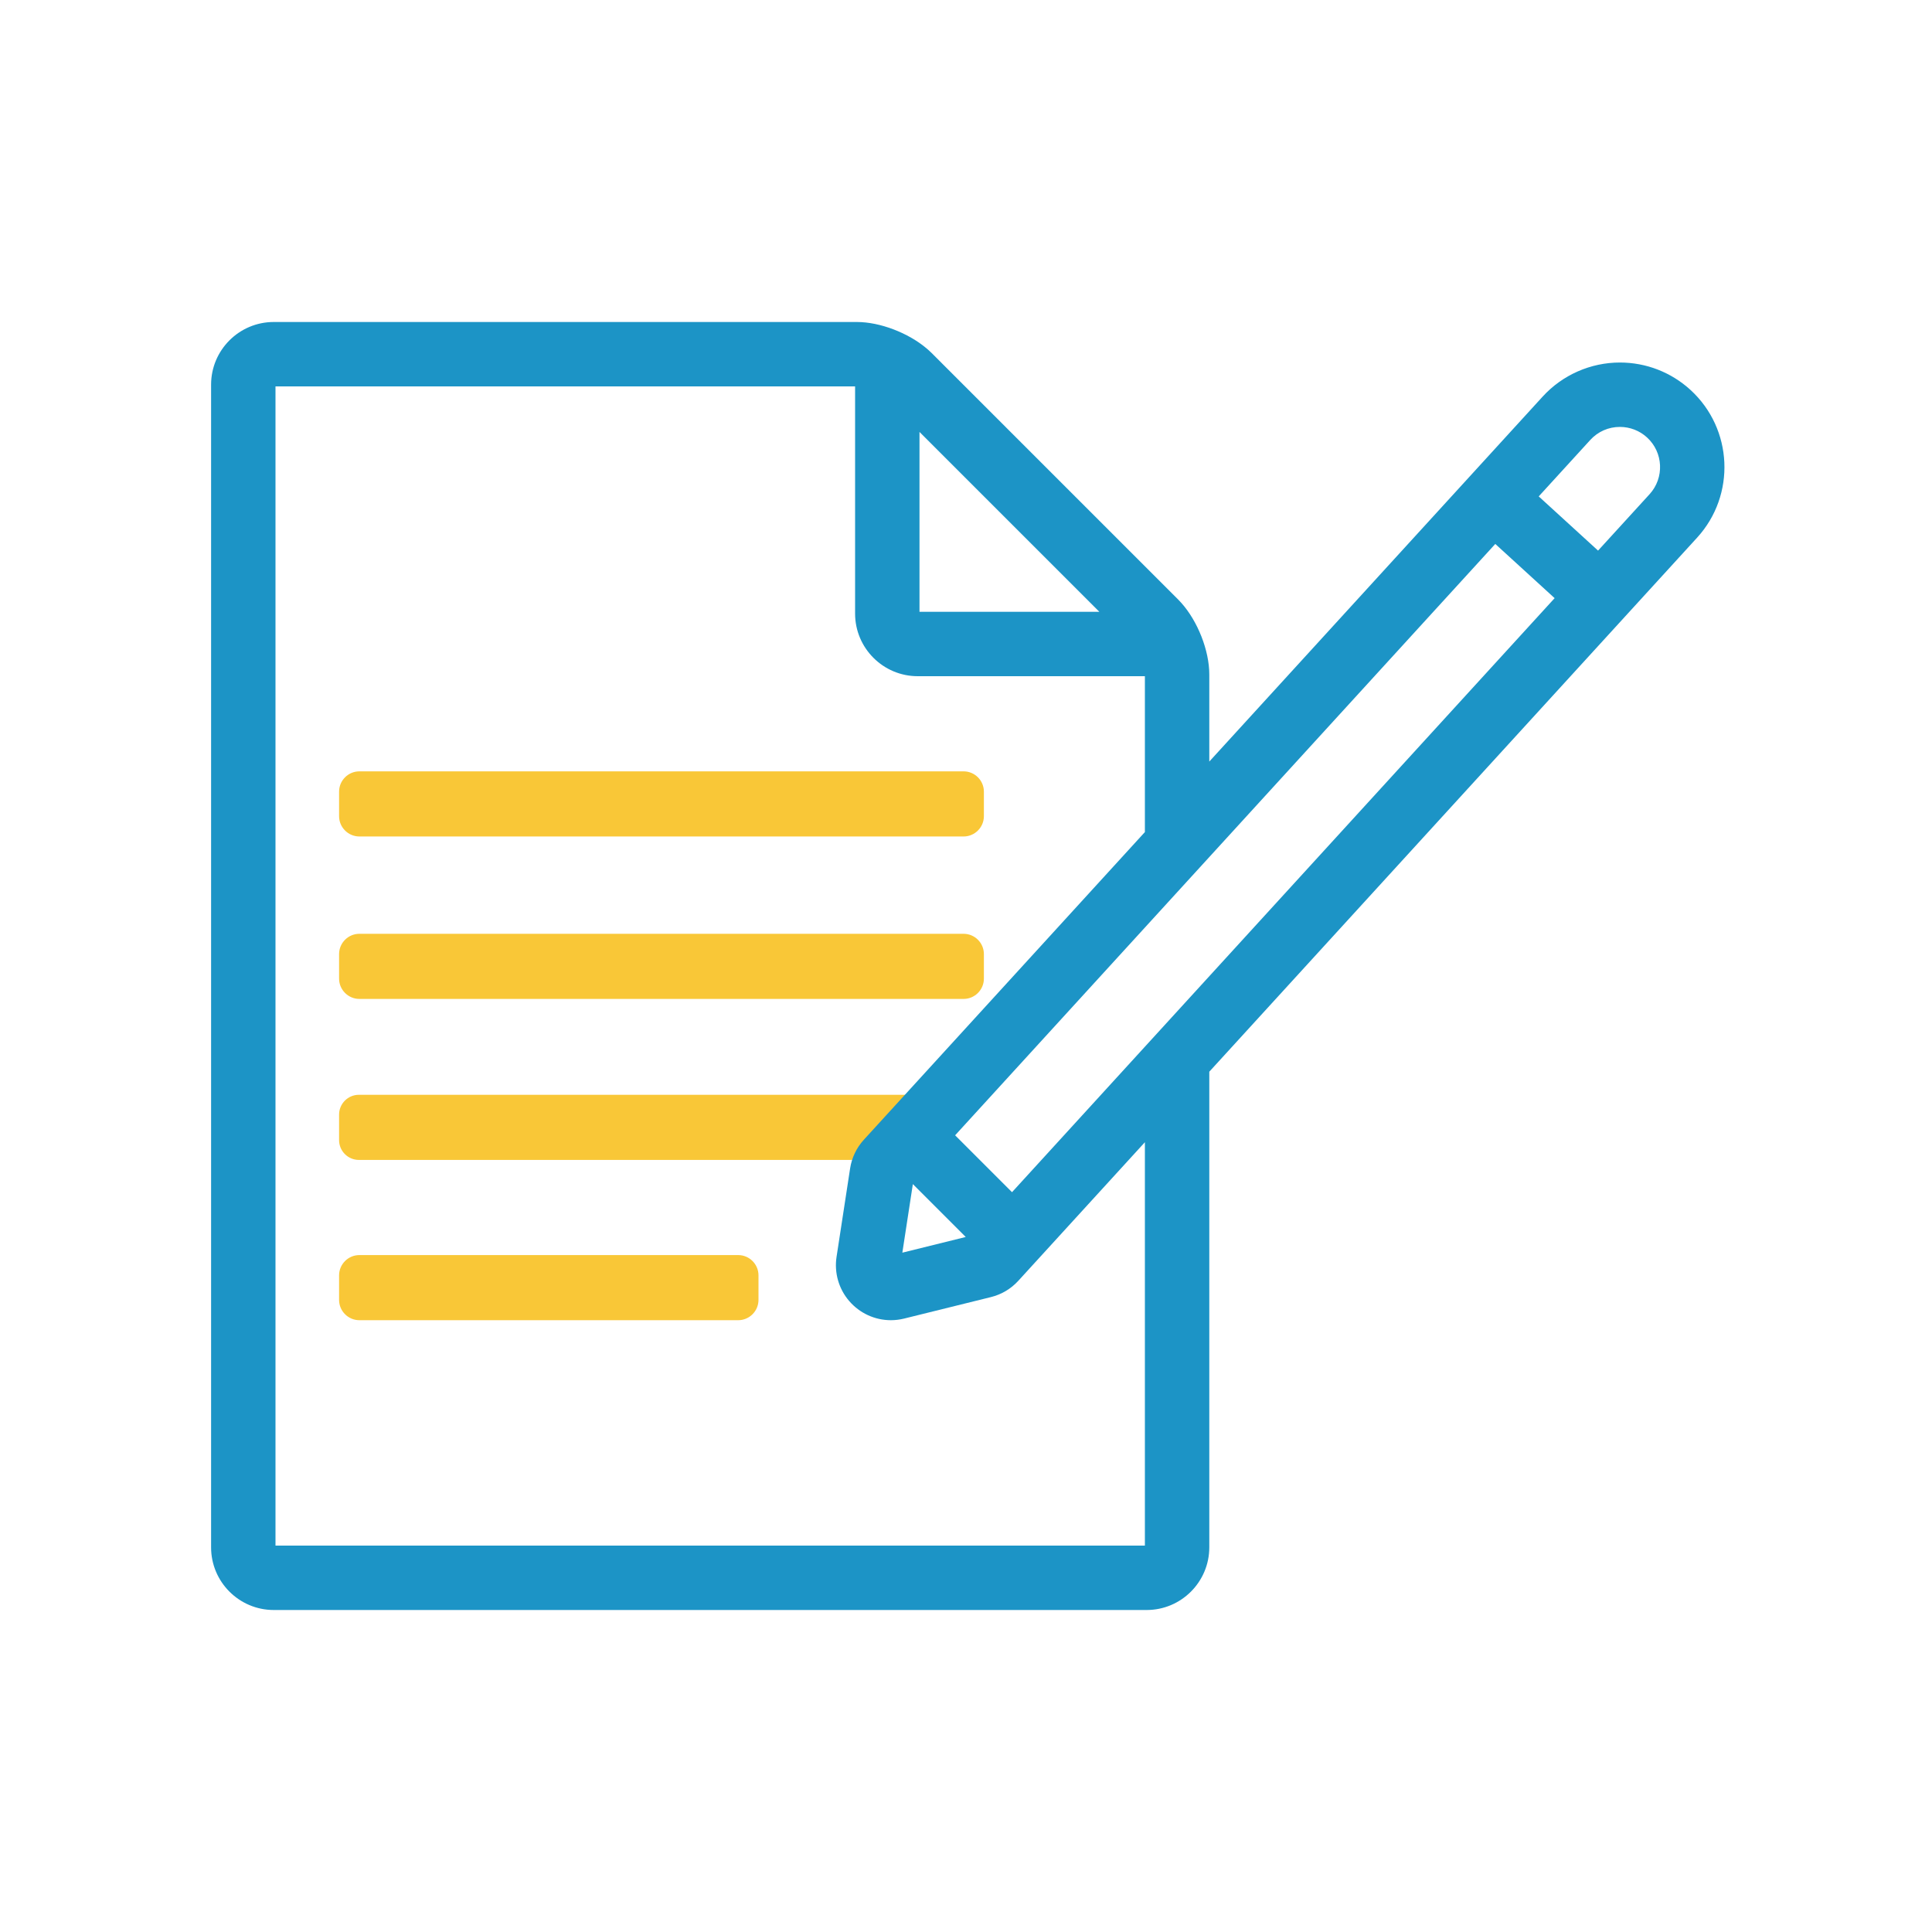
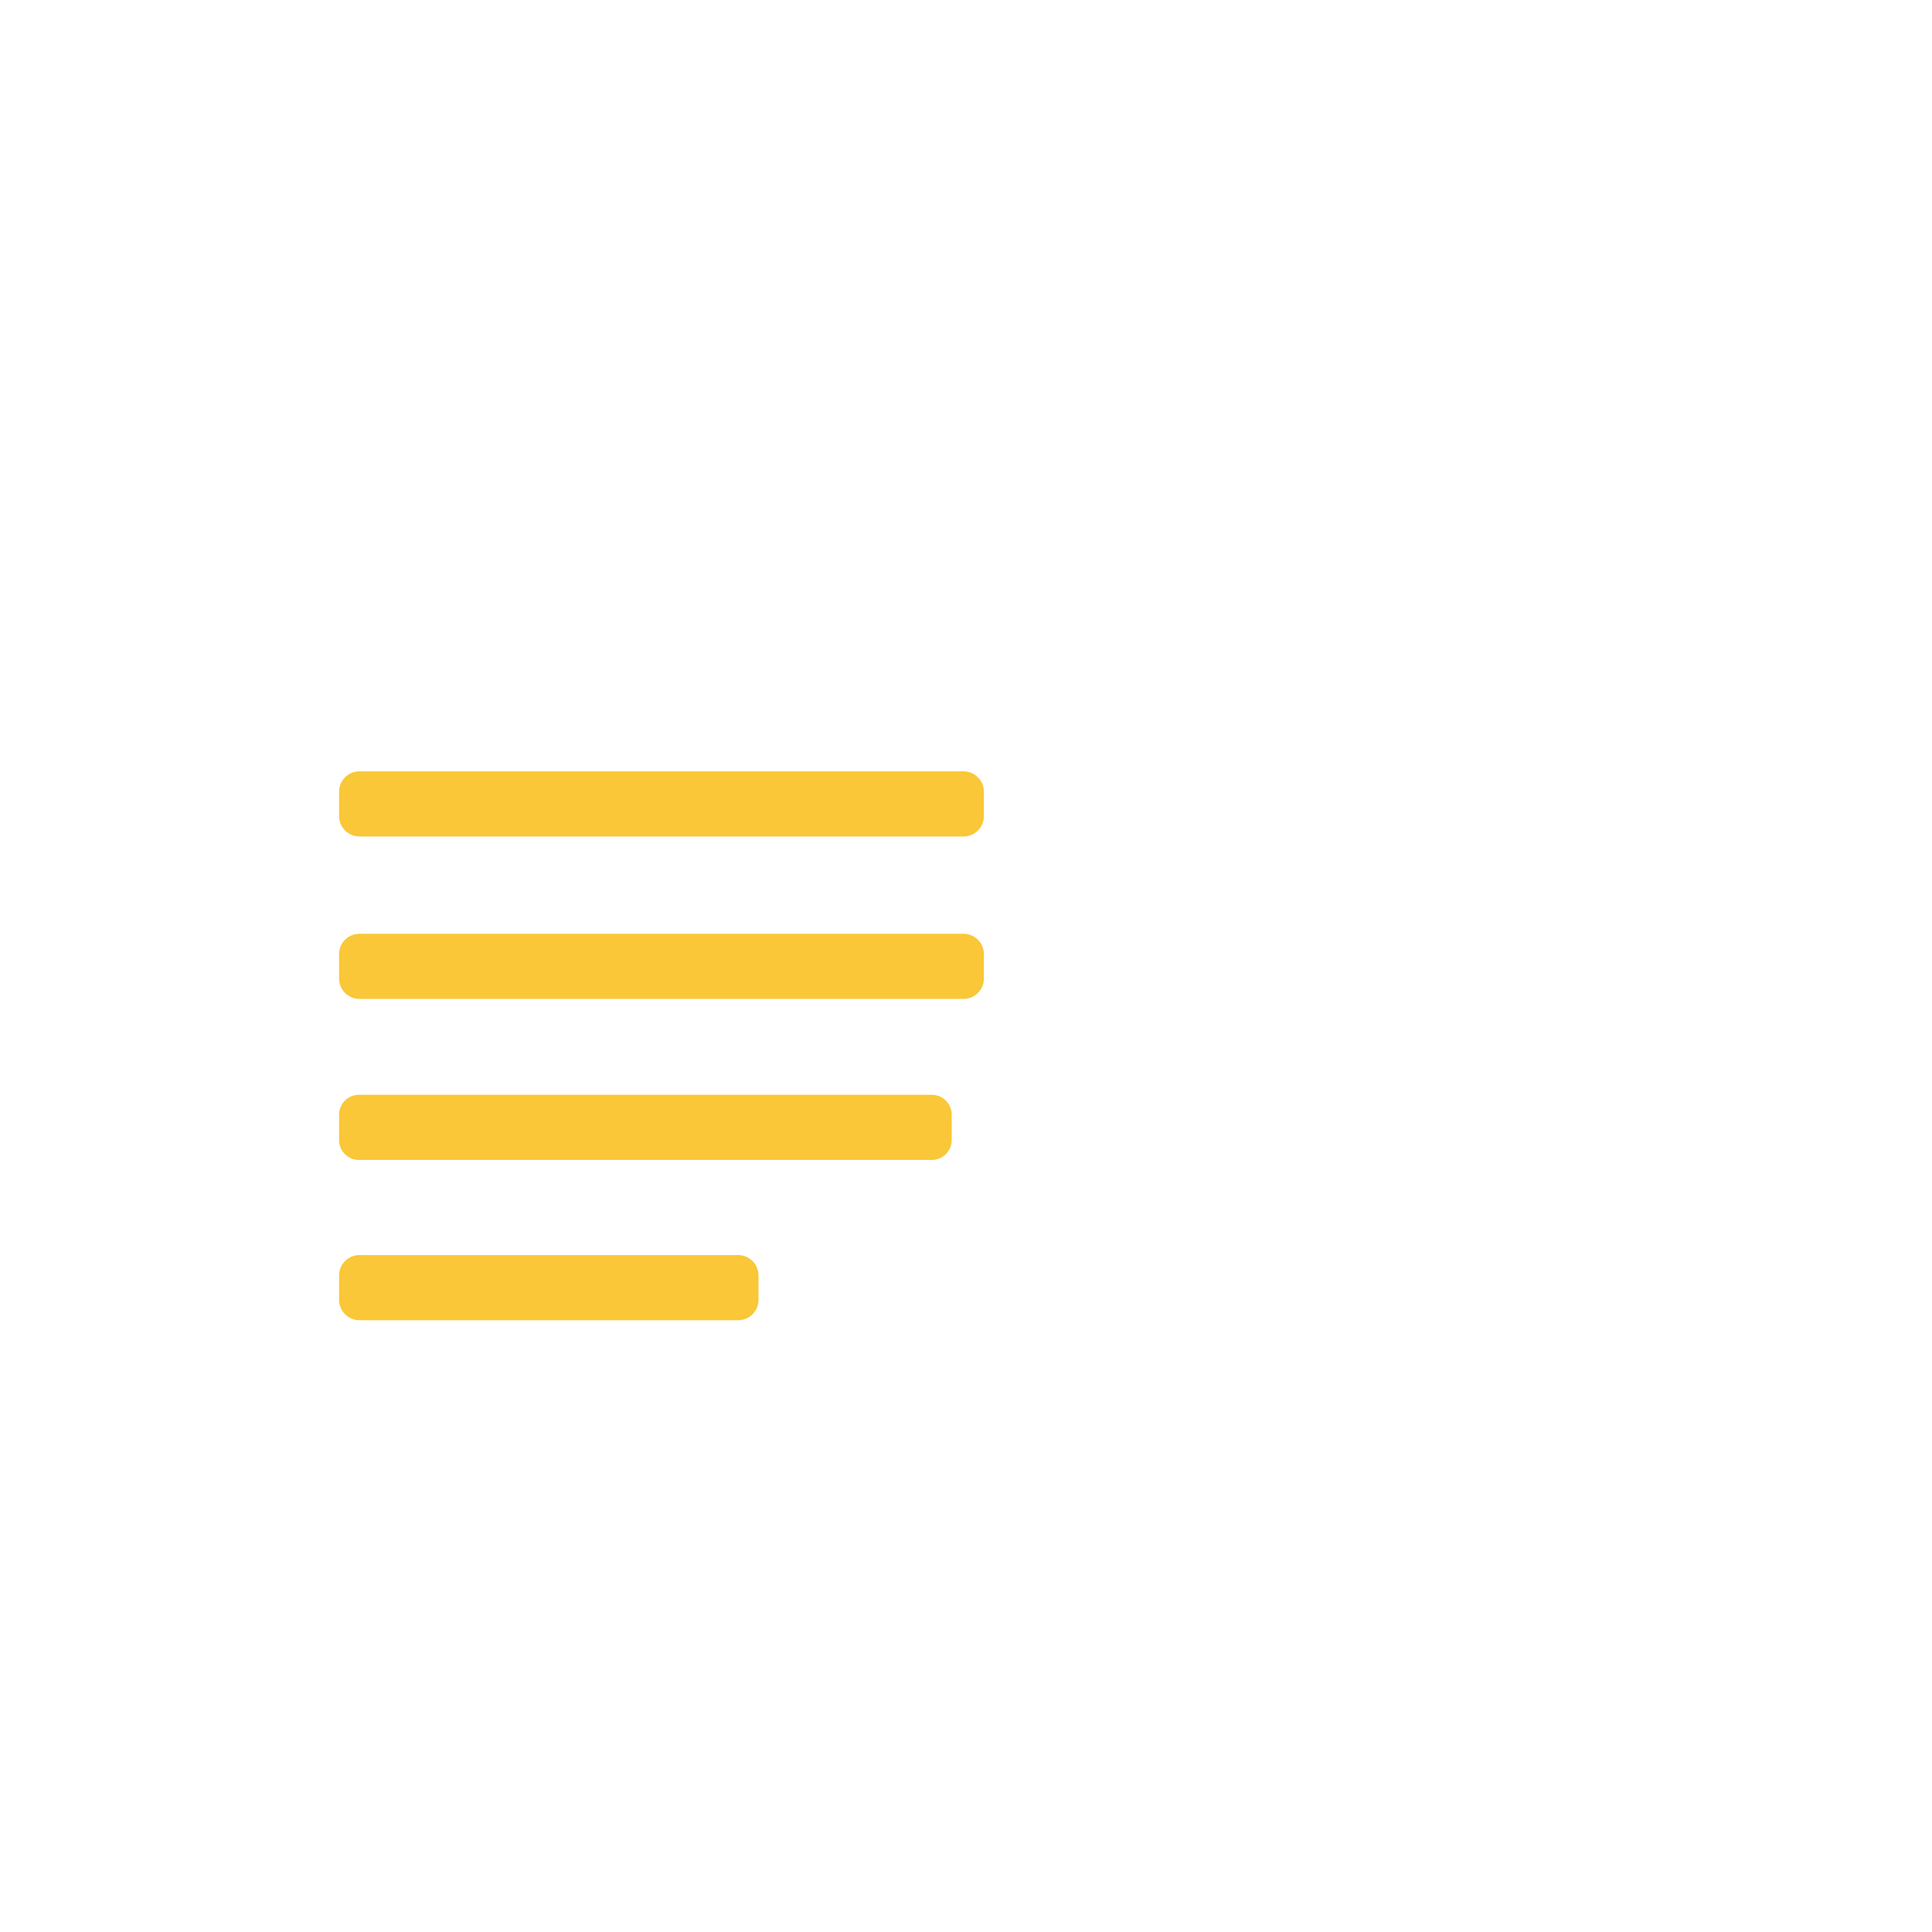
<svg xmlns="http://www.w3.org/2000/svg" width="540" height="540" viewBox="0 0 540 540">
  <g fill="none" fill-rule="evenodd" transform="translate(59 90)">
    <path fill="#F9C737" d="M147.331 260.798L41.444 260.798C38.326 260.798 35.775 263.349 35.775 266.467L35.775 273.331C35.775 276.449 38.326 279 41.444 279L147.331 279C150.449 279 153.001 276.449 153.001 273.331L153.001 266.467C153.001 263.349 150.449 260.798 147.331 260.798M201.475 216L41.301 216C38.262 216 35.775 218.486 35.775 221.526L35.775 228.676C35.775 231.715 38.262 234.202 41.301 234.202L201.475 234.202C204.514 234.202 207 231.715 207 228.676L207 221.526C207 218.486 204.514 216 201.475 216M210.331 171L41.444 171C38.326 171 35.775 173.551 35.775 176.669L35.775 183.532C35.775 186.65 38.326 189.202 41.444 189.202L210.331 189.202C213.449 189.202 216 186.65 216 183.532L216 176.669C216 173.551 213.449 171 210.331 171M210.331 125.596L41.444 125.596C38.326 125.596 35.775 128.147 35.775 131.265L35.775 138.129C35.775 141.247 38.326 143.798 41.444 143.798L210.331 143.798C213.449 143.798 216 141.247 216 138.129L216 131.265C216 128.147 213.449 125.596 210.331 125.596" />
-     <line x1="228.79" x2="192.79" y1="260.877" y2="224.877" fill="#1C94C6" />
-     <path fill="#1C94C6" d="M402.061,48.133 L387.663,63.896 L371.076,48.746 L385.475,32.982 C387.629,30.624 390.577,29.325 393.774,29.325 C396.581,29.325 399.269,30.369 401.343,32.264 C405.917,36.441 406.239,43.56 402.061,48.133 Z M261.001,202.562 L223.862,243.22 L207.961,227.319 L358.937,62.035 L375.524,77.186 L261.001,202.562 Z M196.146,240.961 L210.926,255.741 L193.208,260.125 L196.146,240.961 Z M261.001,342 L18.001,342 L18.001,18 L180.001,18 L180.001,81.496 C180.001,91.148 187.853,99 197.504,99 L261.001,99 L261.001,142.563 L182.448,228.56 C180.397,230.807 179.069,233.583 178.605,236.595 L174.819,261.292 C174.137,265.729 175.421,270.226 178.339,273.626 C181.27,277.041 185.517,278.999 189.991,279 C189.991,279 189.991,279 189.992,279 C191.237,279 192.487,278.847 193.706,278.545 L217.963,272.542 C220.919,271.81 223.567,270.234 225.618,267.988 L261.001,229.252 L261.001,342 Z M248.272,81 L198.001,81 L198.001,30.728 L248.272,81 Z M413.483,18.974 C408.083,14.042 401.083,11.325 393.774,11.325 C385.579,11.325 377.709,14.794 372.184,20.843 L279.001,122.857 L279.001,98.504 C279.001,91.793 275.738,83.569 271.137,78.46 C270.887,78.177 270.626,77.898 270.351,77.623 L201.377,8.649 C201.101,8.372 200.825,8.117 200.55,7.872 C200.365,7.705 200.171,7.541 199.978,7.378 C199.978,7.378 199.978,7.378 199.978,7.377 C194.841,3.036 186.967,0 180.497,0 L17.504,0 C7.853,0 0.001,7.852 0.001,17.504 L0.001,342.496 C0.001,352.147 7.853,360 17.504,360 L261.497,360 C271.148,360 279.001,352.147 279.001,342.496 L279.001,209.546 L415.351,60.273 C426.223,48.372 425.384,29.846 413.483,18.974 L413.483,18.974 Z" />
  </g>
</svg>